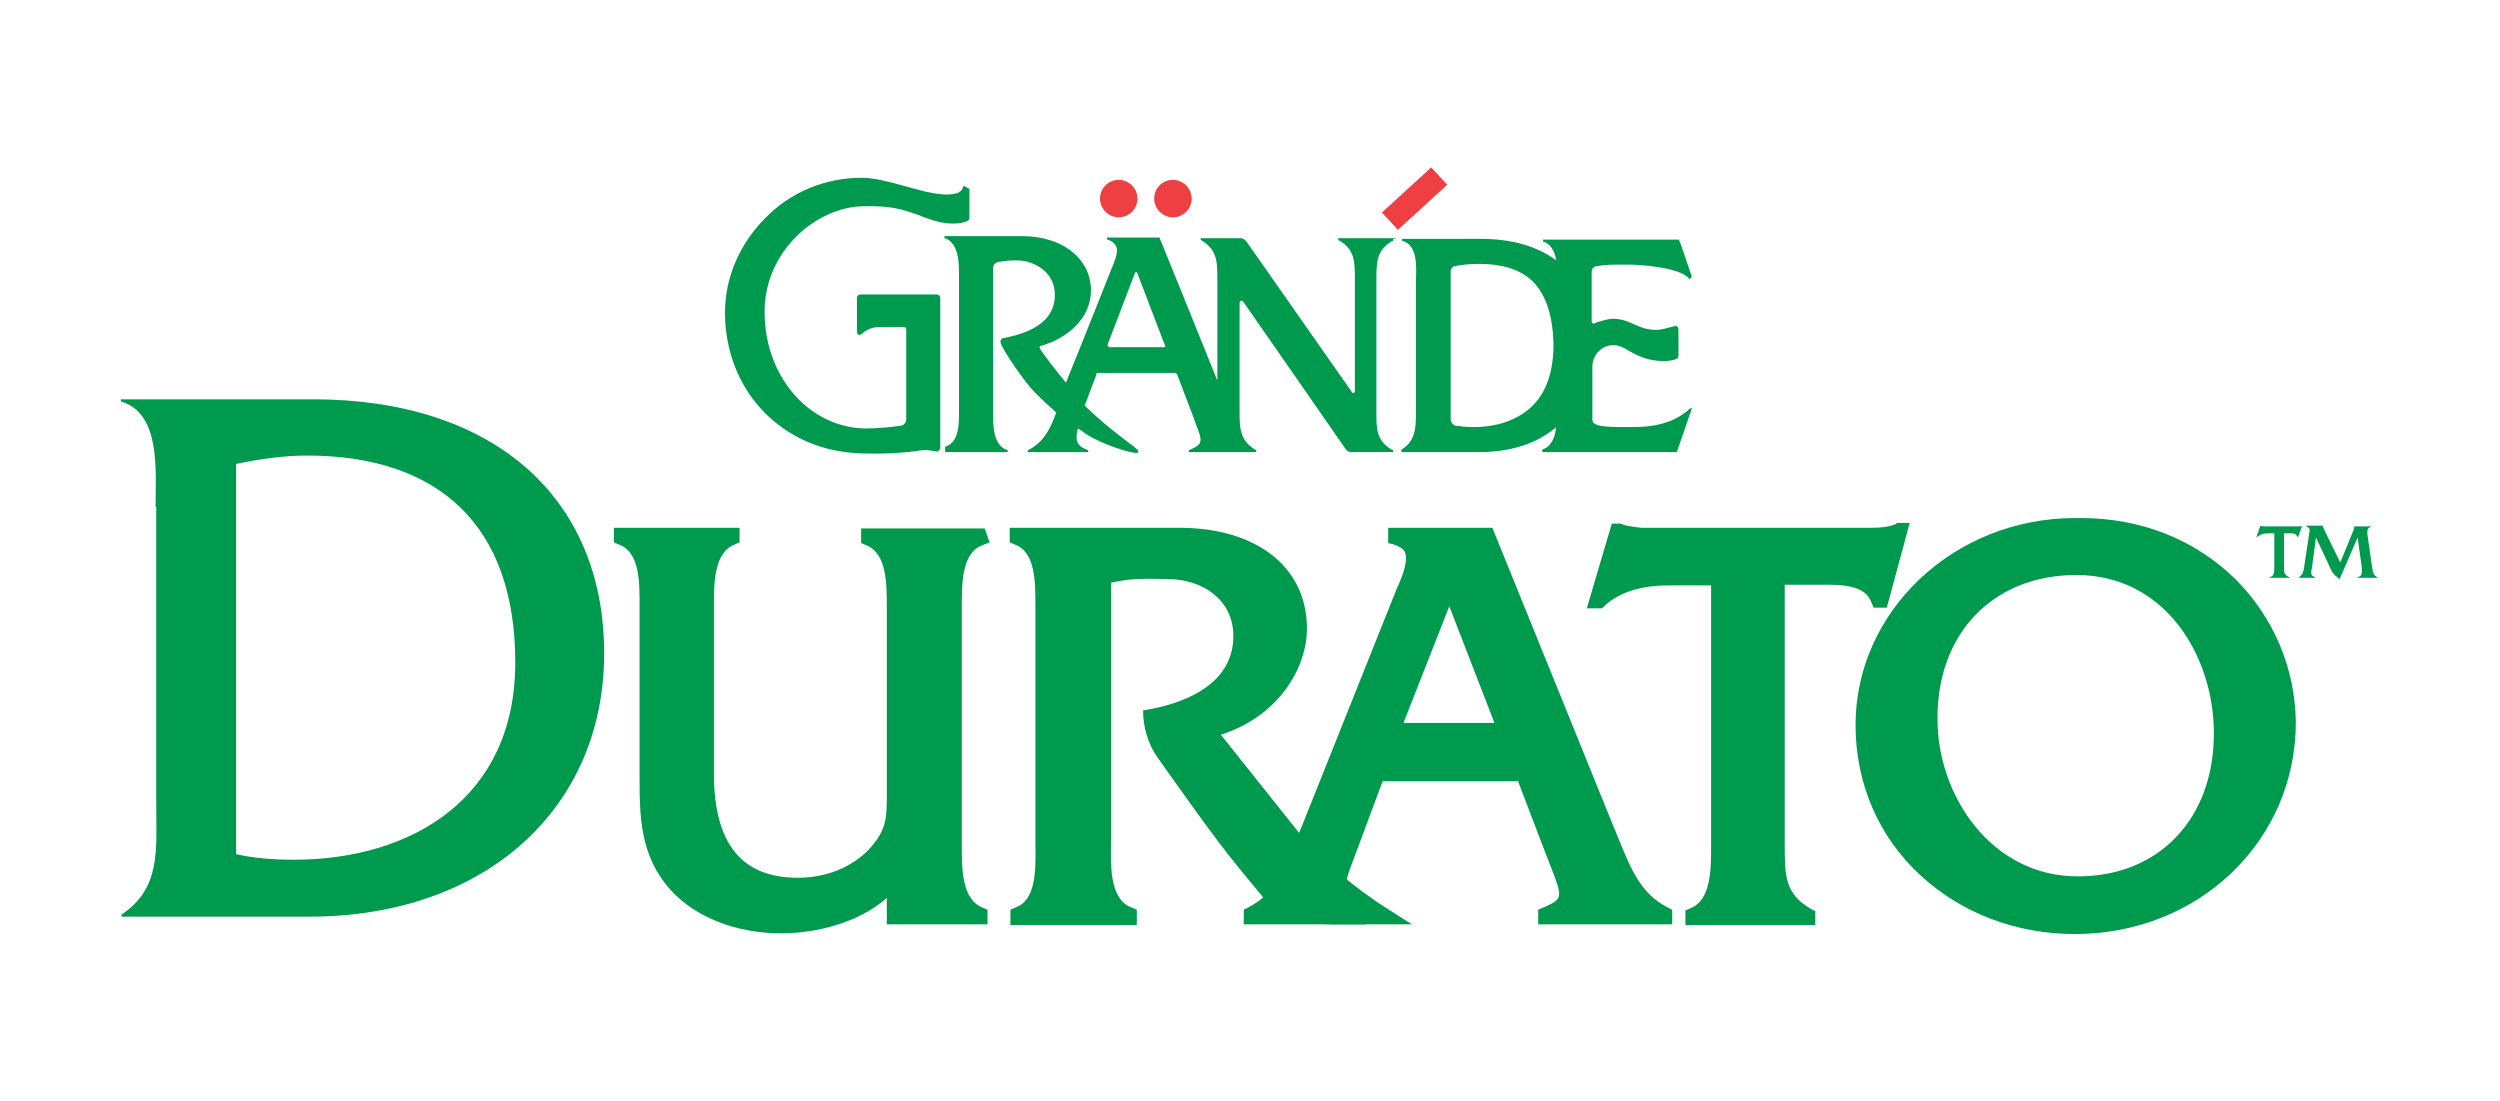
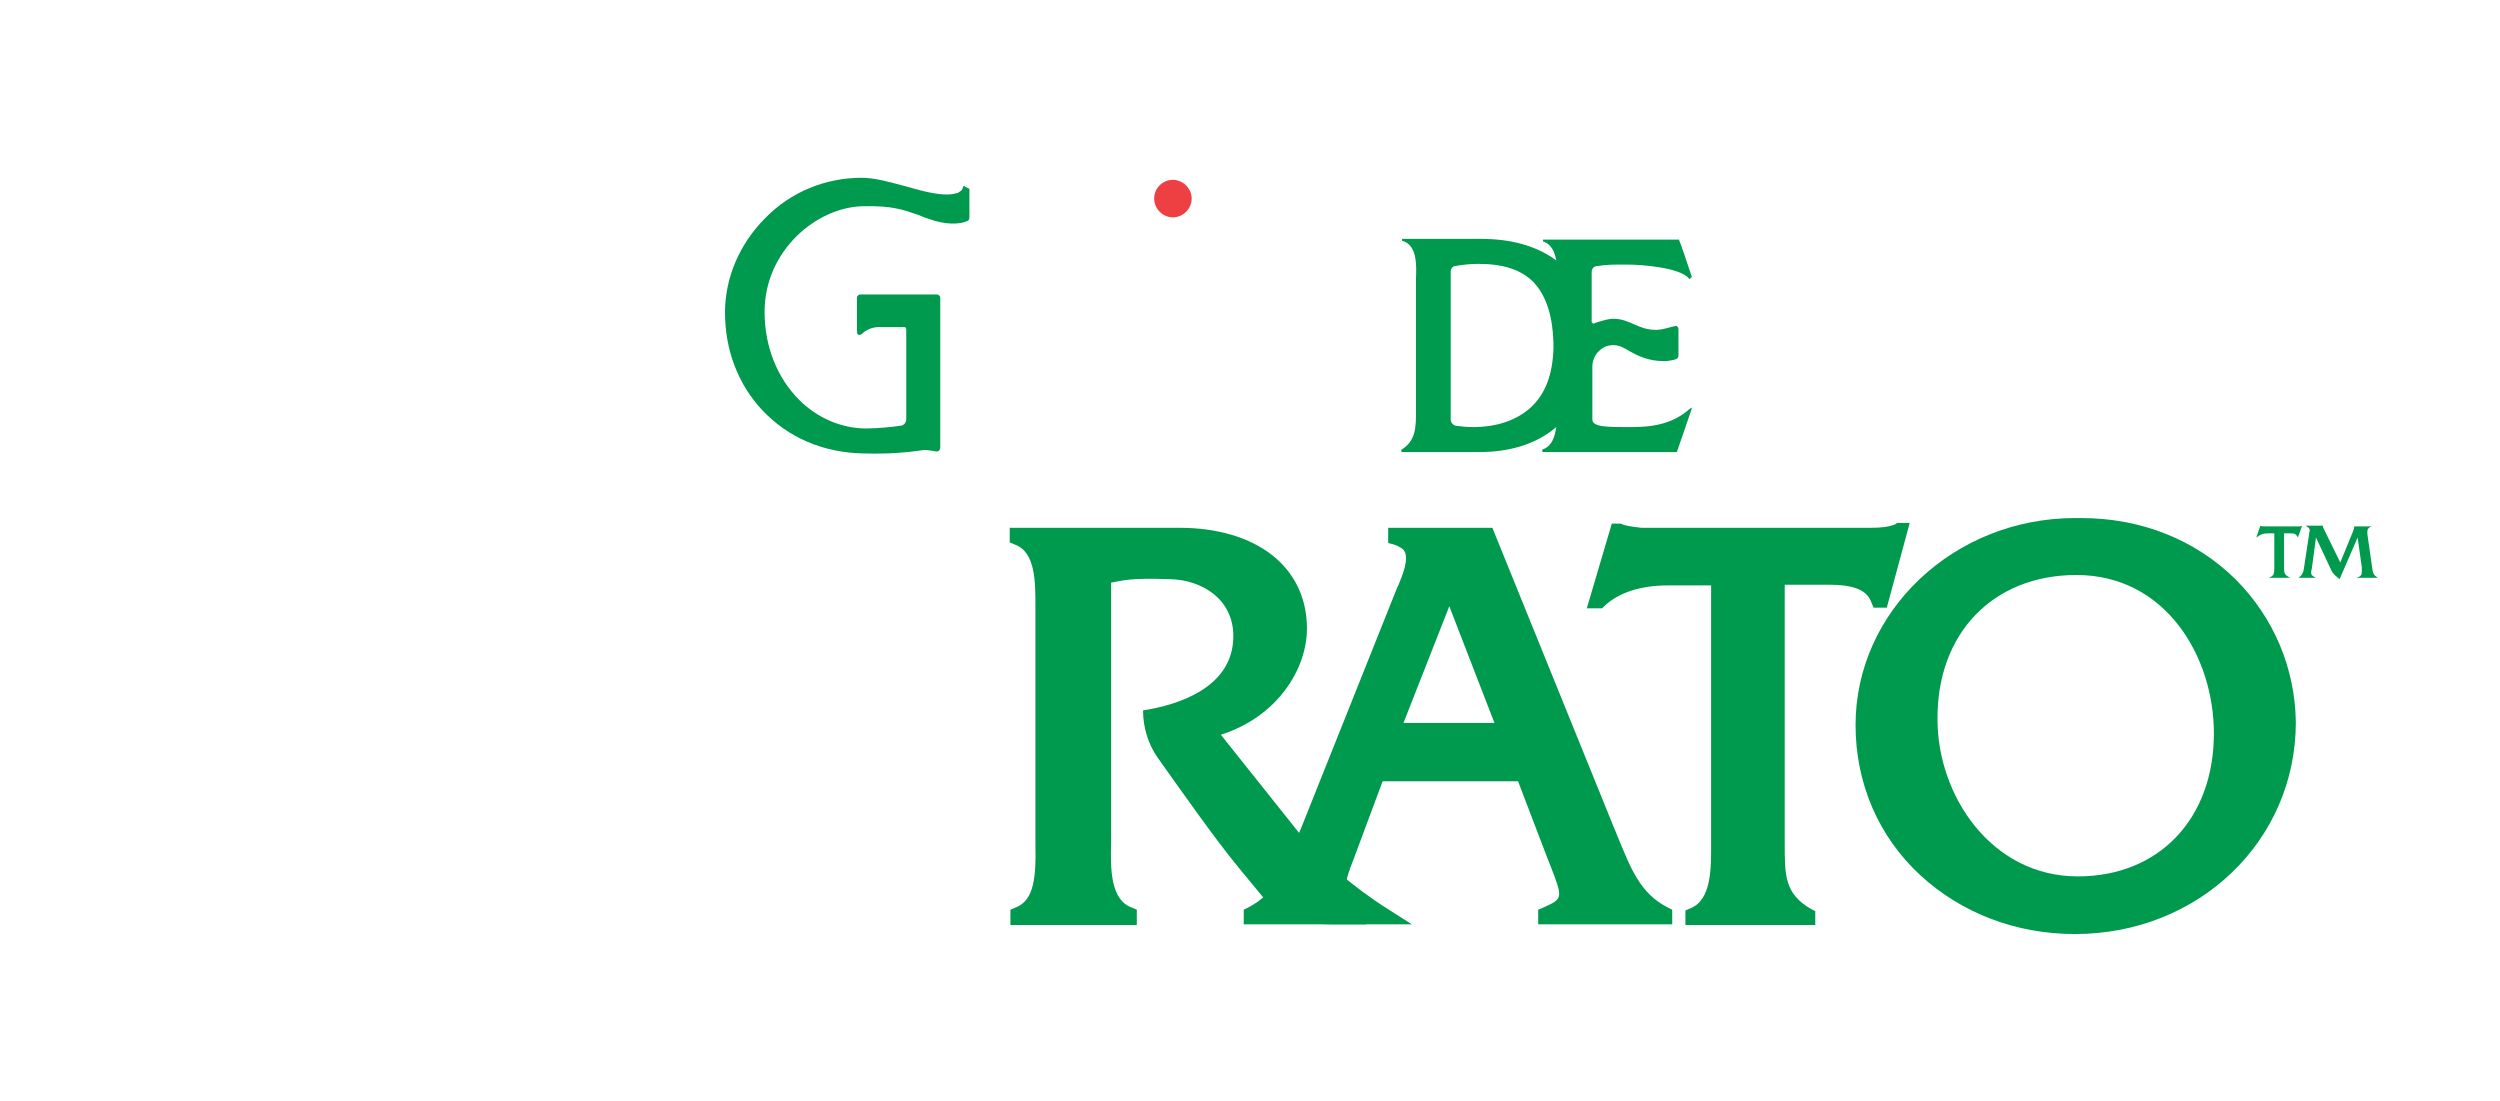
<svg xmlns="http://www.w3.org/2000/svg" version="1.1" x="0px" y="0px" viewBox="0 0 360 158.5" style="enable-background:new 0 0 360 158.5;" xml:space="preserve">
  <style type="text/css">
	.st0{fill:#EE3F42;}
	.st1{fill:#009A4E;}
</style>
  <g id="Layer_1">
    <g>
      <g>
        <g>
          <g>
            <g>
              <g>
-                 <polygon class="st0" points="199,30.6 206.1,24.1 208.4,26.6 201.3,33.1        " />
-               </g>
+                 </g>
              <g>
-                 <path class="st0" d="M161.1,31.3c0.7,0,1.4-0.3,1.9-0.8c0.5-0.5,0.8-1.2,0.8-1.9c0-0.7-0.3-1.4-0.8-1.9         c-0.5-0.5-1.2-0.8-1.9-0.8c-1.5,0-2.7,1.2-2.7,2.7c0,0.7,0.3,1.4,0.8,1.9C159.7,31,160.4,31.3,161.1,31.3z" />
-               </g>
+                 </g>
              <g>
                <path class="st0" d="M168.9,31.3c0.7,0,1.4-0.3,1.9-0.8c0.5-0.5,0.8-1.2,0.8-1.9c0-0.7-0.3-1.4-0.8-1.9         c-0.5-0.5-1.2-0.8-1.9-0.8c-1.5,0-2.7,1.2-2.7,2.7c0,0.7,0.3,1.4,0.8,1.9C167.5,31,168.2,31.3,168.9,31.3z" />
              </g>
              <g>
-                 <path class="st1" d="M200.9,34.3h-8.1h-0.1v0.1v0.1v0.1l0.1,0c2.3,1.3,2.3,3.1,2.3,5.6v0.1v16c0,0.2-0.1,0.3-0.2,0.3         c-0.1,0-0.1,0-0.2-0.1l-15.2-21.7l0,0c-0.2-0.2-0.4-0.5-0.9-0.5h-5.6h-0.1v0.1v0.1v0.1l0.1,0c2.3,1.4,2.3,3.1,2.3,5.7v14.5         c-2.6-6.5-8.3-20.5-8.3-20.5l0-0.1h-0.1h-7.3h-0.2v0.1v0.1v0.1l0.1,0c0.6,0.2,1,0.5,1.2,0.9c0.4,0.8-0.1,1.9-0.5,3l-0.1,0.2         c0,0-4.4,11.1-6.6,16.5c-1.6-1.9-3-3.8-3.7-4.8c-0.1-0.2-0.1-0.3-0.1-0.3c0-0.1,0.1-0.2,0.2-0.2c3.6-1,7.2-3.8,7.2-8         c0-1.9-0.7-3.6-2.1-5c-1.8-1.8-4.6-2.8-7.9-2.8h-11H136v0.1v0.1v0.1l0.1,0c2,0.8,2,3.5,2,5.6l0,0.7v17.5l0,0.7         c0,2,0.1,4.8-1.9,5.5l-0.1,0v0.1V65v0.1h0.1h8.8h0.1V65v-0.1v-0.1l-0.1,0c-2-0.7-2-3.5-2-5.6v-0.6V38.6v0         c0-0.4,0.3-0.8,0.8-0.9c0.8-0.1,1.5-0.2,2.2-0.2c1.7-0.1,3.3,0.5,4.4,1.5c1,0.9,1.5,2.1,1.5,3.5c0,3.2-2.5,5.3-7.5,6.2h0l0,0         c-0.2,0.1-0.4,0.3-0.3,0.7c0.2,0.8,3.2,5.4,5.1,7.3c1.1,1.1,2,1.9,2.9,2.7c-0.8,2.2-1.7,4.2-4,5.4l-0.1,0v0.1V65v0.1h0.1h8.5         h0.1V65v-0.1v-0.1l-0.1,0c-1.6-0.6-1.8-1.4-1.4-3.1c0.4,0.2,0.8,0.5,1.2,0.8c2.3,1.5,6.7,2.9,7.4,2.7c0.1,0,0.1-0.1,0.1-0.1         c0.1-0.2-0.2-0.5-1.3-1.3c-1.3-1-3.5-2.6-6.2-5.2c-0.1-0.1-0.1-0.1-0.2-0.2c0.7-1.9,1.7-4.5,1.7-4.5l0-0.1         c0-0.1,0.1-0.1,0.2-0.1c0,0,9.3,0,10.9,0l0,0h0.2c0.1,0,0.2,0.1,0.3,0.2c0,0,2.4,6.3,2.4,6.3l0.2,0.6c1.1,2.8,1.2,3.1-0.8,4         l-0.1,0v0.1V65v0.1h0.1h1.3h0.1h8h0.1h0h0.1V65v-0.1v-0.1l-0.1,0c-2.3-1.4-2.3-3.2-2.3-5.6V59V43.6c0-0.1,0-0.1,0.1-0.2         c0.1-0.1,0.1-0.1,0.2-0.1c0.1,0,0.2,0,0.2,0.1c0,0,14.8,21.3,14.8,21.3c0.2,0.3,0.5,0.4,0.9,0.4c0,0,0,0,0,0c0,0,5.8,0,5.8,0         h0.1V65v-0.1v-0.1l-0.1,0c-2.3-1.3-2.3-3-2.3-5.5V59V40.4c0-2.6,0-4.4,2.3-5.7l0.1,0v-0.1v-0.1v-0.1H200.9z M167.6,50         c0,0-7,0-7.7,0l0,0c0,0-0.1,0-0.1,0c-0.1,0-0.1,0-0.2-0.1c-0.1-0.1-0.1-0.1-0.1-0.2c0,0,0-0.1,0-0.1c0,0,3.9-10.2,3.9-10.2         c0-0.1,0.1-0.2,0.2-0.2c0.1,0,0.2,0.1,0.2,0.2l0,0c0,0,3.9,10.2,3.9,10.2c0,0,0,0.1,0,0.1C167.9,49.8,167.8,50,167.6,50z" />
                <path class="st1" d="M243.6,58.8h-0.1h-0.1l0,0c-2.1,1.9-4.6,2.7-8.4,2.7c-3.1,0-4.9,0-5.5-0.6c-0.2-0.2-0.2-0.4-0.2-0.6         c0-5.4,0-7,0-7.4l0,0c0,0,0-0.1,0-0.1c0-0.8,0.3-1.6,0.9-2.2c0.6-0.6,1.3-0.9,2.1-0.9c0.9,0,1.6,0.4,2.4,0.9         c1.1,0.6,2.6,1.4,4.9,1.4c0.9,0,1.5-0.2,1.8-0.3c0.2-0.1,0.3-0.3,0.3-0.5v-3.8c0-0.2-0.1-0.3-0.2-0.4c-0.1-0.1-0.2-0.1-0.4,0         l0.1,0c0,0,0,0-0.2,0c-0.5,0.1-1.6,0.5-2.5,0.5c-1.4,0-2.3-0.4-3.2-0.8c-0.9-0.4-1.8-0.8-3-0.8c-0.7,0-1.6,0.3-2.3,0.5         c-0.2,0.1-0.3,0.1-0.5,0.2c-0.1,0-0.1,0-0.2-0.1c-0.1-0.1-0.1-0.1-0.1-0.2v-7c0,0,0-0.1,0-0.1c0-0.5,0.3-0.9,0.9-0.9         c1.3-0.2,2-0.2,4.2-0.2c2,0,7.6,0.4,8.9,2l0.1,0.1l0.1-0.1l0.1-0.1l0.1-0.1l0-0.1c-0.6-1.8-1.7-5.1-1.8-5.2v-0.1h-0.1h-19.4         h-0.1v0.1v0.1v0.1l0.1,0c1.1,0.4,1.6,1.5,1.8,2.7c-2.7-2-6.3-3.1-10.8-3.1H202h-0.1v0.1v0.1v0.1l0.1,0c2,0.6,2,3.3,1.9,5.4         l0,0.7v17.5l0,0.8c0,2.4,0,4.3-2,5.6l-0.1,0v0.1V65v0.1h0.1h11.1c4.5,0,8.3-1.2,11.1-3.6c-0.2,1.4-0.6,2.7-1.9,3.2l-0.1,0         v0.1V65v0.1h0.1h19.2h0.1l0-0.1l2.1-6.1l0.1-0.2H243.6z M220.4,58.7c-2,1.8-4.8,2.8-8.3,2.8c-0.9,0-1.8-0.1-2.5-0.2         c-0.4-0.1-0.7-0.5-0.7-0.9V39.2v-0.1c0-0.4,0.3-0.8,0.7-0.8c1.1-0.2,2.2-0.3,3.3-0.3c3.5,0,6.1,0.8,7.9,2.6         c1.9,2,2.9,5.1,2.9,9.5C223.6,53.8,222.6,56.7,220.4,58.7z" />
                <g>
                  <path class="st1" d="M139,26.9L139,26.9l-0.1-0.1h-0.1h-0.1l0,0.1c-0.1,0.4-0.3,0.6-0.5,0.7c0,0,0,0,0,0          c-0.1,0.1-0.2,0.1-0.3,0.2l0,0c0,0-0.1,0-0.1,0c-1.8,0.6-4.7-0.2-7.5-1c-2.2-0.6-4.4-1.2-6.2-1.2c-5.2,0-10.2,2-13.9,5.8          c-3.7,3.7-5.8,8.6-5.8,13.6c0,5.4,1.9,10.4,5.4,14.1c3.7,3.9,8.7,6.1,14.6,6.2c4,0.1,6.5-0.2,7.9-0.4c0.5-0.1,0.8-0.1,1-0.1          c0.3,0,0.6,0.1,0.9,0.1c0.5,0.1,0.8,0.2,1,0c0.1-0.1,0.2-0.3,0.2-0.5V43c0-0.1,0-0.3-0.1-0.4c-0.1-0.1-0.2-0.2-0.4-0.2          c0,0-5.6,0-5.6,0c-4,0-5,0-5.3,0l0,0c-0.1,0-0.3,0-0.4,0.1c-0.1,0.1-0.2,0.2-0.2,0.4c0,0,0,2.5,0,2.5v1.7c0,0.4,0,0.6,0,0.7          l0.1-0.1c0,0,0,0.1,0,0.1l-0.1,0c0,0,0,0,0,0.1l0,0c0,0.1,0.1,0.2,0.2,0.3c0.2,0.1,0.3,0,0.5-0.1c0.8-0.8,1.8-1,2.5-1l1.4,0          c0.8,0,1.8,0,2.1,0v0h0.1c0.1,0,0.2,0,0.2,0.1c0,0,0.1,0.1,0.1,0.2l0,13c0,0.4-0.3,0.8-0.7,0.9l-0.1,0l0,0          c-1.2,0.2-3.5,0.4-5,0.4c-3.5,0-7-1.5-9.6-4.1c-3.2-3.2-5-7.7-5-12.7c0-8.8,7.5-15.1,14.2-15.2c4.2-0.1,5.7,0.5,7.8,1.2          c0.7,0.3,1.5,0.6,2.5,0.9c2.4,0.7,4.1,0.3,4.5,0.1c0.4-0.1,0.5-0.3,0.5-0.7v-4L139,26.9L139,26.9z" />
                </g>
              </g>
-               <path class="st1" d="M22.4,73c0-5.2,0.8-13.5-5-15.2v-0.3h27.7c25.8,0,41.9,14,41.9,36.6c0,22.3-17.1,37.9-42.5,37.9H17.5        v-0.3c5.7-3.8,5-9.3,5-16V73z M34,123c2.7,0.6,5.4,0.8,8.3,0.8c16.9,0,31.9-8.8,31.9-28.4c0-19.8-11.1-29.8-30-29.8        c-3.4,0-6.8,0.5-10.2,1.2V123z" />
-               <path class="st1" d="M138.5,121.4c0-0.4,0-0.7,0-1.1V88.9c0-0.4,0-0.7,0-1.1c0-3.6-0.1-8.2,3-9.3l1-0.4l-0.7-2h-17.8v2.1        l0.7,0.3c3.1,1.2,3,5.8,3,9.3c0,0.4,0,0.8,0,1.1l0,25.5c0,2.8,0,4.5-1.5,6.6c-2.4,3.4-6.6,5.4-11.3,5.4        c-8.2,0-12.1-5-12.1-15.1V88.8c0-0.4,0-0.7,0-1.1c0-3.4-0.1-8.1,3-9.3l0.7-0.3V76H88.4v2.1l0.7,0.3c3.1,1.1,3,5.6,3,9.1        c0,0.4,0,0.9,0,1.2l0,22.9c0,5.9,0,11.6,4.5,16.6c3.6,3.9,9.4,6.2,15.9,6.2c4.8,0,11-1.4,15.2-5.1v3.8h14.5v-2.1l-0.7-0.3        C138.4,129.5,138.5,124.8,138.5,121.4z" />
              <path class="st1" d="M240.2,130.7c-4-2-5.4-5.7-7.2-10.1c-0.2-0.4-0.3-0.8-0.5-1.2L214.9,76h-15v2.2l0.8,0.2        c0.8,0.3,1.4,0.6,1.6,1.1c0.5,1.1-0.2,3-0.9,4.7l-0.2,0.4l-13.9,34.8c-0.2,0.4-0.3,0.8-0.5,1.2c-1.6,4.3-3,8-7.1,10.1        l-0.6,0.3v2.1h17.6v-2.1l-0.7-0.3c-1.9-0.7-2.2-1.5-2.3-2.2c-0.1-1.2,0.5-3,1.3-5l4.1-11h19.5l4.2,11l0.4,1        c1.9,4.9,1.9,4.9-1,6.2l-0.7,0.3v2.1h19.3V131L240.2,130.7z M202.1,104.1l6.6-16.8l6.5,16.8H202.1z" />
              <path class="st1" d="M273.1,75.4l-0.2,0.1c-0.9,0.4-2.2,0.5-3.4,0.5h-33.1c-0.3,0-0.6-0.1-0.9-0.1c-0.7-0.1-1.4-0.2-1.9-0.4        l-0.2-0.1h-1.3l-3.6,12.2h2.2l0.3-0.3c2.1-2,5.3-3,9.2-3h6.2v36.1c0,0.4,0,0.7,0,1.1c0,3.4,0.1,8.1-3,9.3l-0.7,0.3v2.1h18.7        v-2l-0.6-0.3c-3.8-2.2-3.8-4.8-3.8-9.4V84.2h6.4c3.6,0,5.5,0.8,6.1,2.6l0.3,0.7h1.9l3.3-12.2H273.1z" />
              <path class="st1" d="M321.9,83.4c-5.8-5.7-13.6-8.8-22.2-8.8l-0.1,0c-0.3,0-0.6,0-0.8,0c-17.4,0-31.6,13.4-31.6,29.8        c0,8.4,3.3,16.1,9.4,21.7c5.9,5.4,13.7,8.4,22.2,8.4c17.8,0,31.8-13.4,31.8-30.5C330.5,96.2,327.4,88.9,321.9,83.4z M299,82.8        c12.9,0,19.8,11.8,19.8,22.8c0,12.3-7.9,20.6-19.6,20.6c-12.5,0-20.2-11.7-20.2-22.6C278.9,91.2,287,82.8,299,82.8z" />
              <path class="st1" d="M200,131c-5.1-3.2-10.1-7.5-13.2-11.4l-11-13.8c8.2-2.6,12.4-9.5,12.4-15.3c0-8.8-7.2-14.5-18.4-14.5        h-24.4v2.1l0.7,0.3c3.1,1.1,3,5.6,3,9.2c0,0.5,0,33.2,0,34c0.1,4.4-0.1,8.1-2.9,9.1l-0.7,0.3v2.2h18.2v-2.2l-0.7-0.3        c-3.1-1.1-3.1-5.6-3-9.3c0-0.4,0-37.5,0-37.5c1.8-0.3,2.5-0.7,8.5-0.5c4.5,0.1,9.1,2.8,9.1,8.2c0,7.4-7.9,9.9-13,10.7v0        c0,2.4,0.7,4.8,2.1,6.8c3,4.2,8.3,11.8,11.8,16l2.8,3.4c2.6,3.3,5.7,4.6,10.5,4.6h11.5L200,131z" />
            </g>
          </g>
        </g>
      </g>
      <g>
        <path class="st1" d="M330.9,77.4c-0.3-0.5-0.4-0.6-1.1-0.6c-0.2,0-0.2,0-0.7,0h-0.2v5c0,0.8,0.1,1,0.9,1.4h-3.1     c0.7-0.3,0.8-0.4,0.8-1.5v-4.9l-0.2,0h-0.4h-0.1c-0.9,0-1.2,0.1-1.9,0.6l0.6-1.7c0.2,0.1,0.4,0.1,0.7,0.1l4.5,0l0.3,0h0.2     l0.3-0.1L330.9,77.4z M338.8,76.6c0.2-0.5,0.2-0.5,0.2-0.8h2.6c-0.5,0.1-0.7,0.4-0.7,0.7c0,0.1,0,0.2,0,0.4l0.7,4.9     c0.1,0.8,0.2,1,0.8,1.4l-3.1,0c0.7-0.2,0.8-0.4,0.8-0.9c0-0.1,0-0.4,0-0.6l-0.6-4.3l-2.6,6c-0.7-0.6-0.9-0.7-1.2-1.3l-2.2-4.7     l-0.6,4.5c-0.1,0.4-0.1,0.4-0.1,0.5c0,0.4,0.1,0.5,0.7,0.8h-2.5c0.5-0.4,0.7-0.7,0.8-1.6l0.7-4.6c0-0.3,0.1-0.4,0.1-0.6     c0-0.3-0.1-0.4-0.6-0.7l2.5,0c0,0.2,0,0.2,0.1,0.4L337,81L338.8,76.6z" />
      </g>
    </g>
  </g>
  <g id="Layer_2">
</g>
</svg>